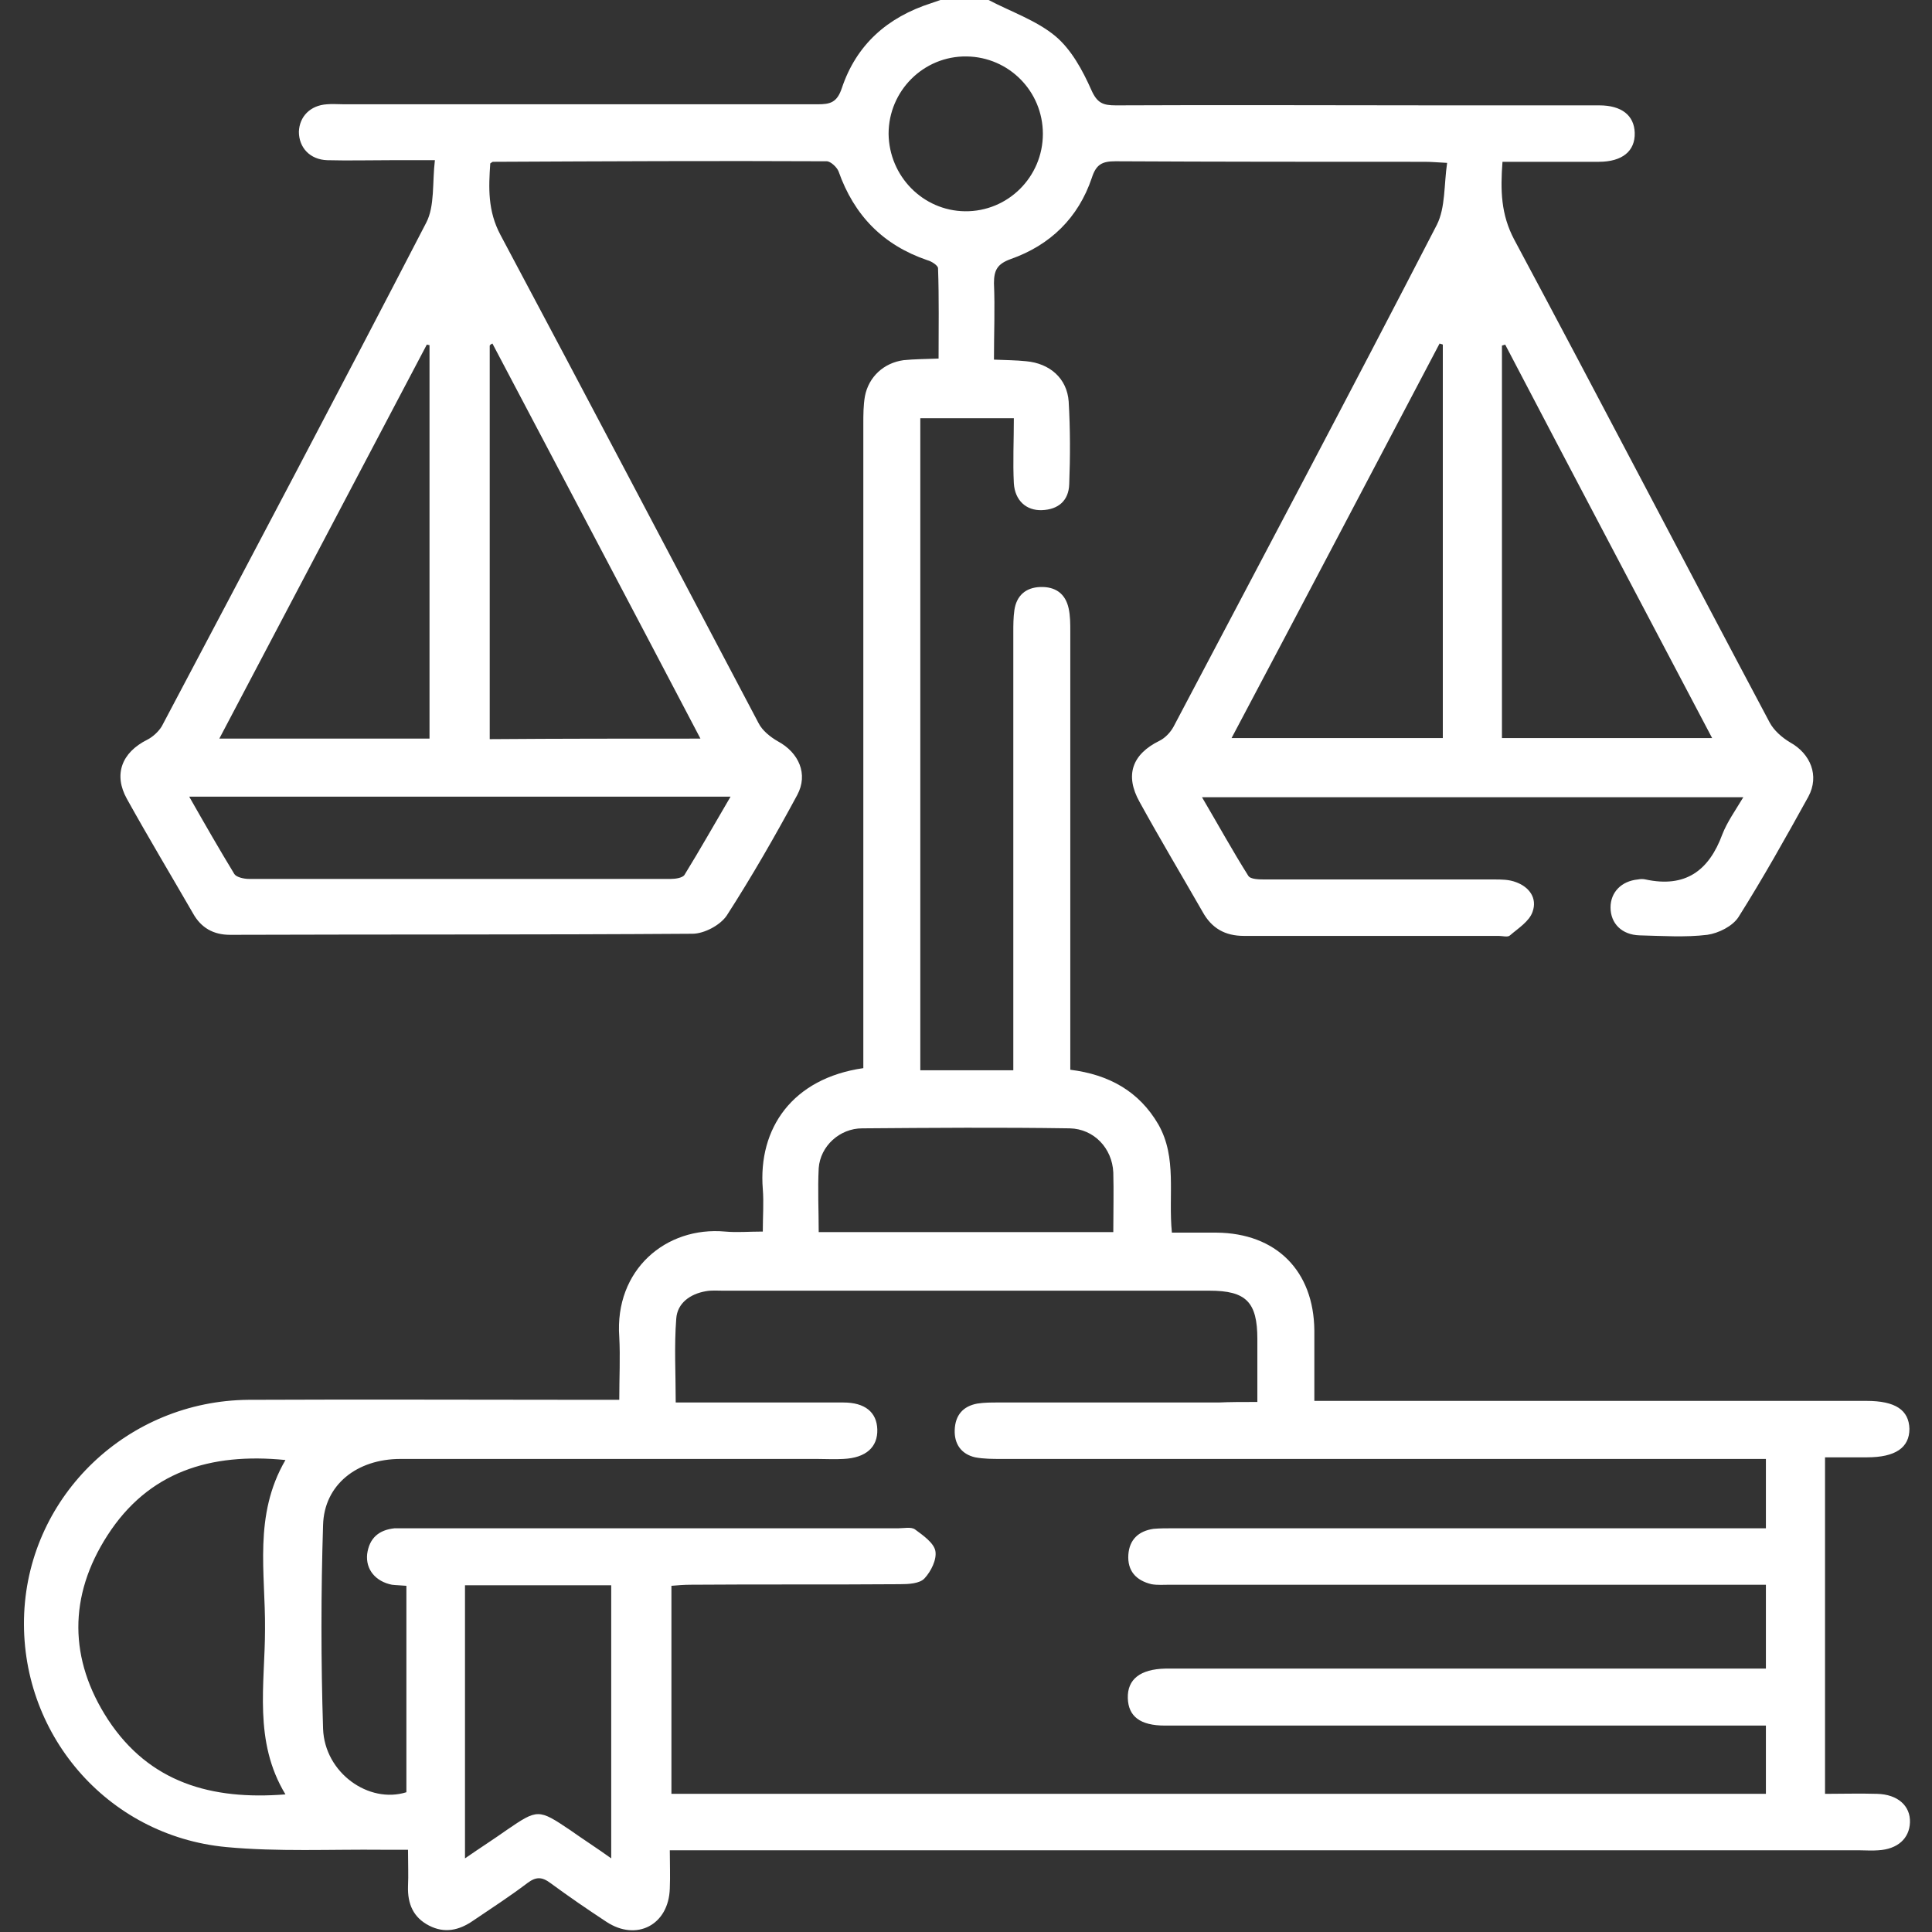
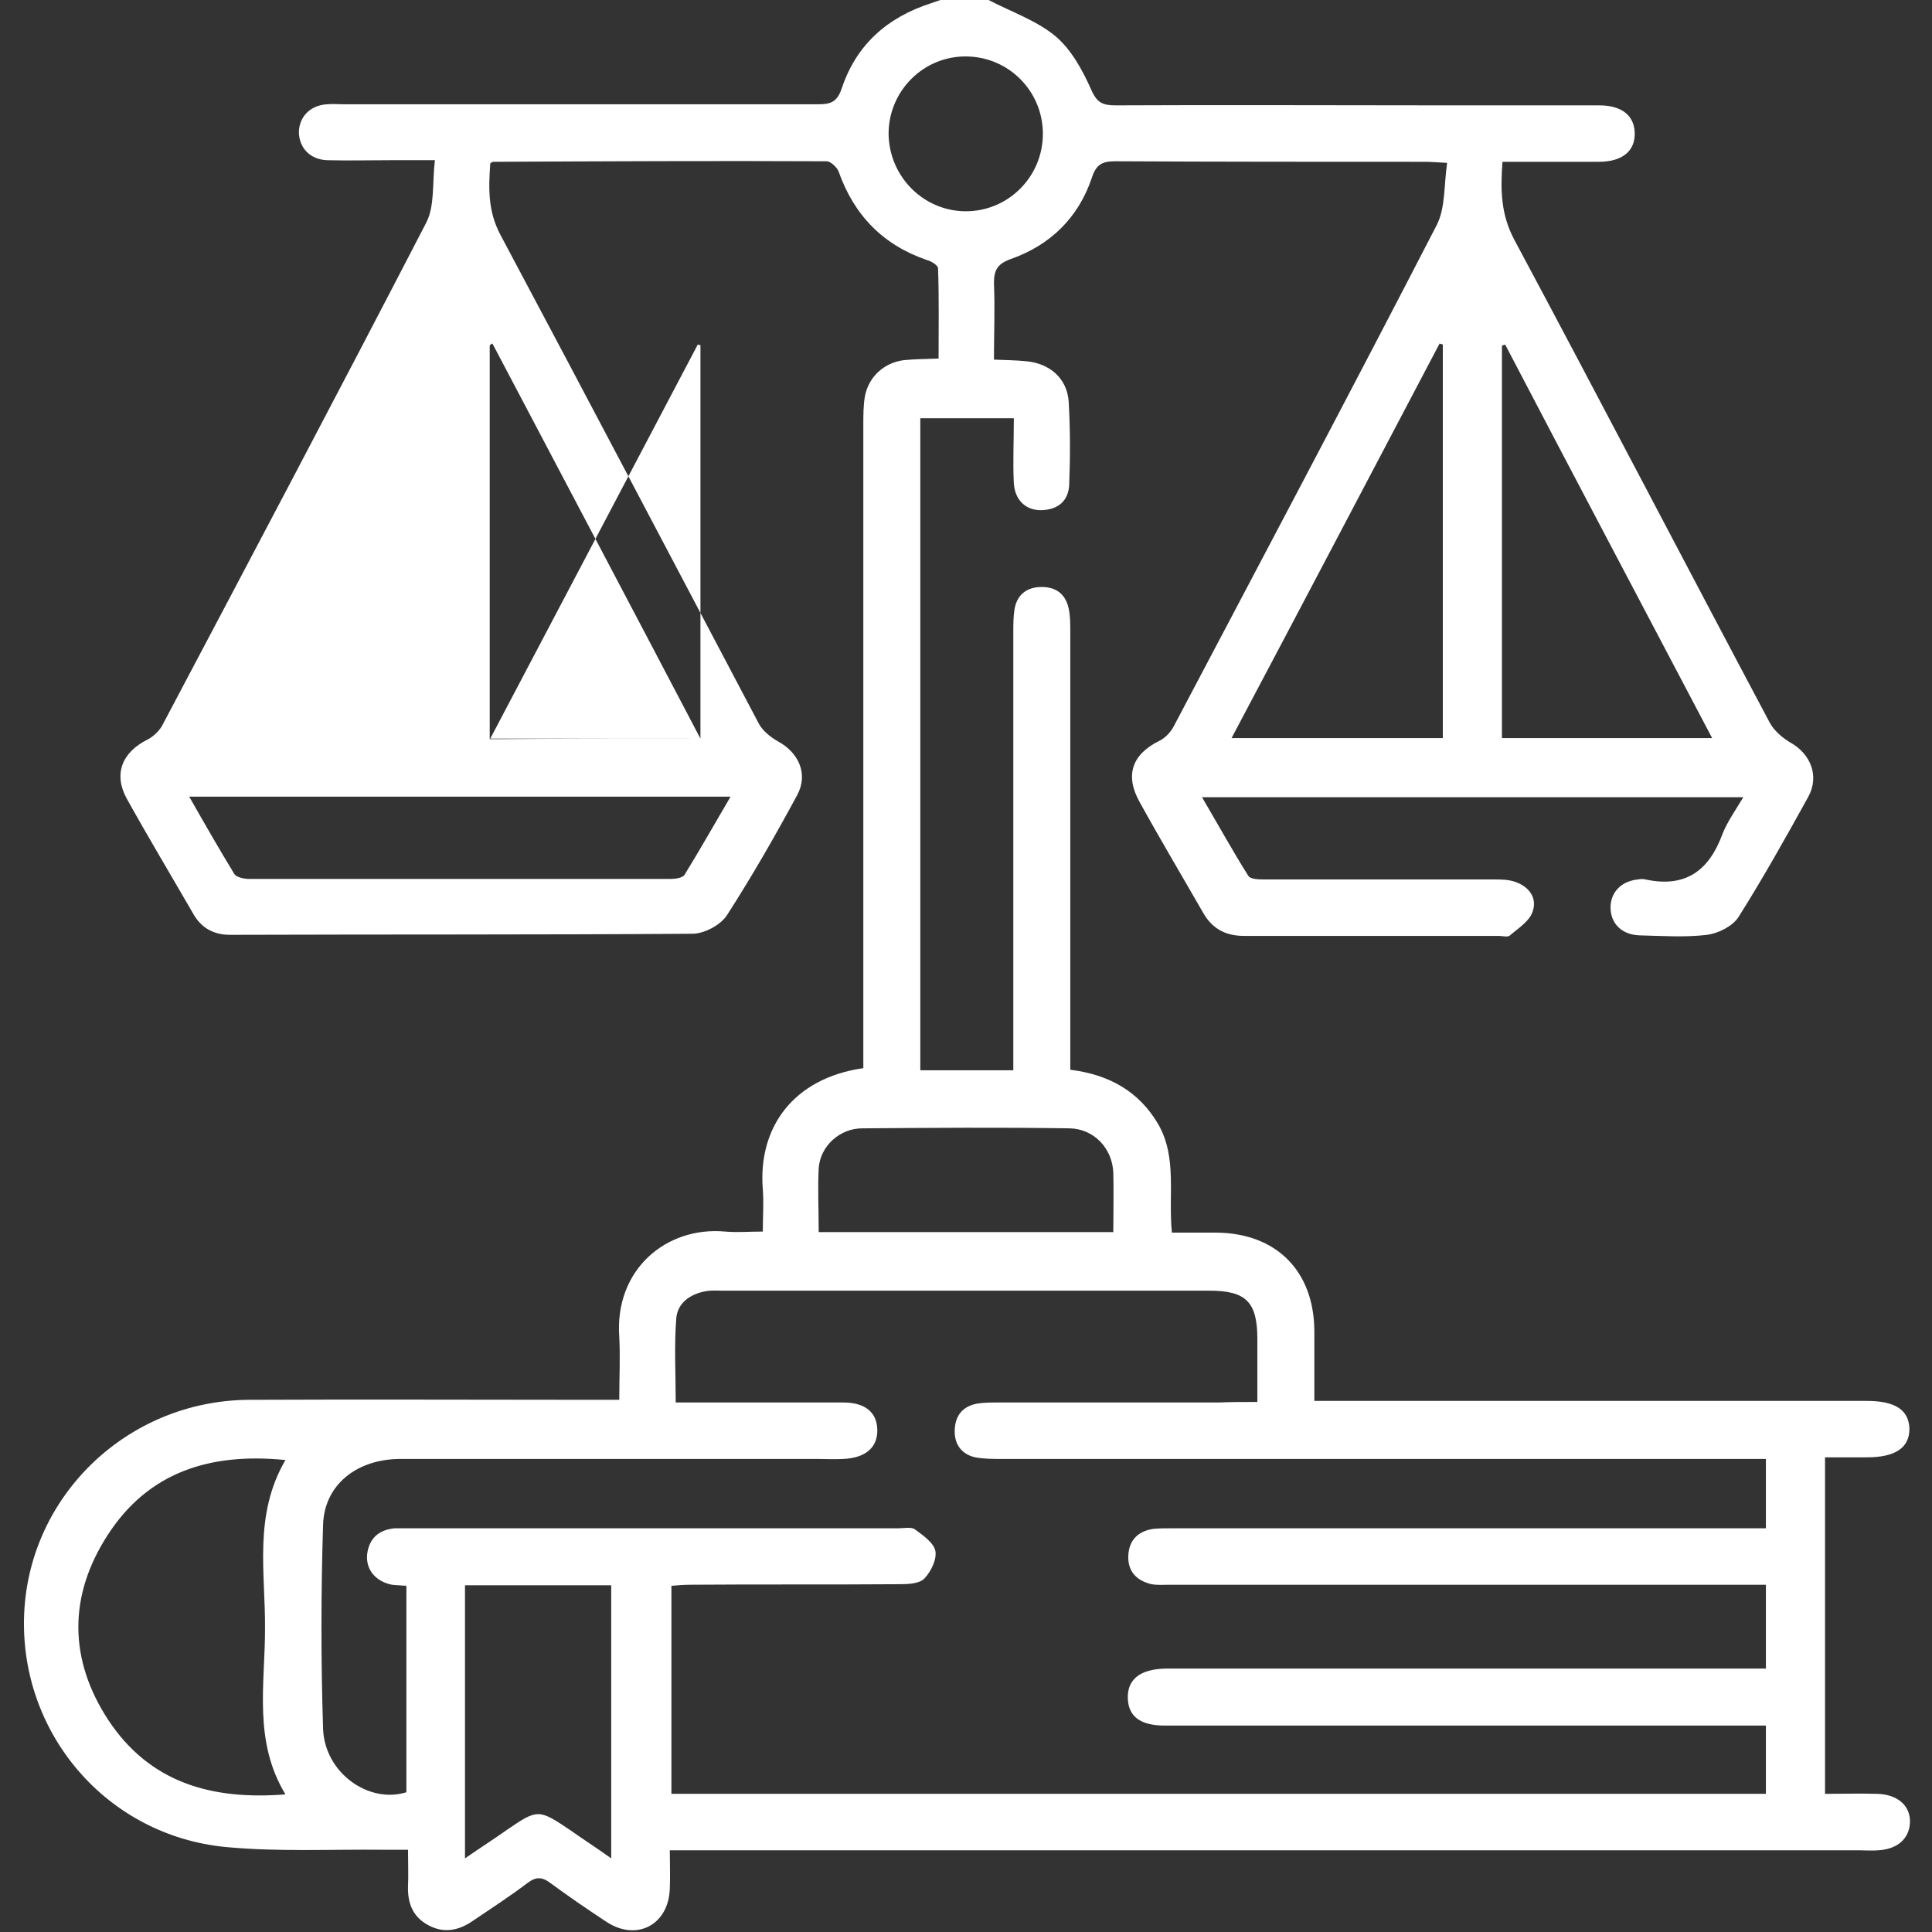
<svg xmlns="http://www.w3.org/2000/svg" version="1.1" id="Layer_1" x="0px" y="0px" viewBox="0 0 359.4 359.4" style="enable-background:new 0 0 359.4 359.4;" xml:space="preserve">
  <rect x="0" y="0" width="359.4" height="359.4" fill="#333333" stroke="none" />
  <style type="text/css">
	.st0{fill:#FFFFFF;}
</style>
  <g>
-     <path class="st0" d="M183.9,0c4.2,2.2,8.9,3.8,12.4,6.7c3,2.5,5.1,6.4,6.7,10c1.1,2.5,2.2,2.9,4.6,2.9c20.1-0.1,40.2,0,60.4,0   c9.8,0,19.7,0,29.5,0c4.2,0,6.5,1.9,6.6,5.1c0.1,3.4-2.3,5.4-6.7,5.4c-5.9,0-11.9,0-17.9,0c-0.4,5.3-0.3,9.8,2.2,14.5   c16,29.9,31.6,59.9,47.5,89.8c0.8,1.5,2.3,2.8,3.8,3.7c3.8,2.1,5.5,6.2,3.4,10.1c-4.2,7.6-8.4,15.1-13,22.4c-1.1,1.7-3.7,3-5.8,3.3   c-4.1,0.5-8.4,0.2-12.6,0.1c-3.3-0.1-5.4-2.2-5.4-5.2c0-2.8,2-4.9,5.1-5.2c0.5-0.1,1-0.1,1.4,0c7.4,1.6,11.8-1.6,14.3-8.4   c0.9-2.3,2.4-4.4,3.9-6.9c-33.7,0-66.8,0-100.7,0c3,5.1,5.7,10,8.6,14.6c0.4,0.7,2.1,0.7,3.2,0.7c14.2,0,28.3,0,42.5,0   c1.4,0,2.8,0,4.1,0.5c2.5,0.9,4,3,3.1,5.5c-0.6,1.8-2.7,3.1-4.2,4.4c-0.4,0.4-1.4,0.1-2.1,0.1c-15.8,0-31.6,0-47.4,0   c-3.5,0-6-1.4-7.7-4.5c-3.9-6.8-7.9-13.5-11.7-20.4c-2.8-5-1.4-8.9,3.7-11.4c1-0.5,2-1.5,2.6-2.6c16.4-31.1,32.9-62.2,49-93.4   c1.6-3.2,1.3-7.4,1.9-11.5c-1.9-0.1-3-0.2-4.2-0.2c-19.2,0-38.4,0-57.5-0.1c-2.5,0-3.6,0.6-4.4,3.1c-2.5,7.4-7.7,12.5-15.1,15.1   c-2.5,0.9-3.1,2.1-3.1,4.5c0.2,4.6,0,9.3,0,14.2c2.3,0.1,4.1,0.1,6,0.3c4.4,0.4,7.6,3.2,7.9,7.5c0.3,5.1,0.3,10.3,0.1,15.4   c-0.1,3-2,4.7-5.1,4.8c-2.9,0.1-5-1.8-5.2-5c-0.2-3.9,0-7.9,0-12.1c-6,0-11.5,0-17.4,0c0,40.4,0,80.8,0,121.3c5.7,0,11.3,0,17.3,0   c0-1.5,0-2.9,0-4.2c0-25.7,0-51.5,0-77.2c0-1.4,0-2.8,0.2-4.2c0.4-2.7,2.1-4.2,4.8-4.3c2.8-0.1,4.7,1.2,5.3,4   c0.3,1.4,0.3,2.8,0.3,4.2c0,25.7,0,51.5,0,77.2c0,1.4,0,2.8,0,4.4c7.2,0.9,12.8,4,16.4,10.2c3.5,6.2,1.8,13,2.5,20.1   c2.8,0,5.5,0,8.3,0c11.1,0.1,18.1,7.1,18.2,18.2c0,4.2,0,8.4,0,13.1c1.8,0,3.3,0,4.8,0c32.6,0,65.3,0,97.9,0c5.4,0,7.9,1.7,8,5.2   c0,3.5-2.6,5.3-7.9,5.3c-2.5,0-5.1,0-7.8,0c0,20.9,0,41.5,0,62.6c3.2,0,6.4-0.1,9.7,0c3.8,0.1,6.2,2.2,6.1,5.3   c-0.1,3-2.3,5-5.9,5.2c-1.2,0.1-2.3,0-3.5,0c-72.1,0-144.1,0-216.2,0c-1.5,0-3,0-5.1,0c0,2.5,0.1,4.8,0,7.1   c-0.2,6.8-6.2,9.9-11.8,6.2c-3.5-2.3-7-4.7-10.4-7.2c-1.6-1.2-2.7-1.2-4.3,0c-3.3,2.5-6.7,4.7-10.1,7c-2.6,1.8-5.3,2.4-8.2,0.9   c-2.9-1.5-4-4-3.9-7.3c0.1-2.1,0-4.2,0-6.8c-1.8,0-3.2,0-4.7,0c-9.7-0.1-19.5,0.4-29.1-0.5c-22.3-2.1-38.6-21.3-37.6-43.5   c1-22,19.3-39.5,41.7-39.7c21.6-0.1,43.3,0,64.9,0c1.2,0,2.3,0,4.1,0c0-4.1,0.2-7.9,0-11.7c-0.9-12.5,8.7-20.6,19.7-19.6   c2.2,0.2,4.4,0,7,0c0-2.8,0.2-5.4,0-7.9c-0.9-11.3,5.5-20.6,18.7-22.5c0-1.4,0-2.9,0-4.4c0-38.5,0-77,0-115.4c0-1.7,0-3.5,0.3-5.2   c0.7-3.6,3.5-6.2,7.2-6.7c2-0.2,3.9-0.2,6.5-0.3c0-5.7,0.1-11.2-0.1-16.8c0-0.5-1.2-1.3-2-1.5c-8.2-2.8-13.6-8.3-16.5-16.5   c-0.3-0.8-1.5-1.9-2.2-1.9c-20.7-0.1-41.4,0-62.1,0.1c-0.1,0-0.2,0.1-0.5,0.3c-0.3,4.5-0.5,8.8,1.9,13.3c16.1,30.2,32,60.5,48,90.8   c0.7,1.4,2.2,2.6,3.6,3.4c3.9,2.1,5.7,6.1,3.6,10c-4.1,7.6-8.4,15.1-13.1,22.4c-1.2,1.8-4.2,3.4-6.4,3.4c-28.7,0.2-57.3,0.1-86,0.2   c-3.1,0-5.4-1.3-6.9-4c-4.1-7.1-8.3-14.1-12.3-21.3c-2.5-4.5-1-8.6,3.8-11c1-0.5,2.1-1.5,2.7-2.5c16.5-31.2,33-62.4,49.2-93.7   c1.6-3.1,1.1-7.4,1.6-11.6c-3.3,0-5.9,0-8.4,0c-3.9,0-7.7,0.1-11.6,0c-3.3-0.1-5.3-2.4-5.3-5.3c0.1-2.8,2.1-4.9,5.2-5.1   c1-0.1,2.1,0,3.2,0c29.4,0,58.7,0,88.1,0c2.3,0,3.6-0.3,4.5-3c2.7-8.1,8.5-13.2,16.6-15.8c0.9-0.3,1.7-0.6,2.6-0.9   C178.3,0,181.1,0,183.9,0z M233.9,260.8c0-4.3,0-8,0-11.7c0-6.9-2.1-9-8.9-9c-30.2,0-60.3,0-90.5,0c-1.1,0-2.1-0.1-3.2,0.1   c-2.9,0.5-5.3,2.2-5.5,5.1c-0.4,5.1-0.1,10.2-0.1,15.6c1.5,0,2.6,0,3.8,0c9.1,0,18.2,0,27.4,0c4,0,6.2,1.8,6.3,5   c0.1,3.3-2.1,5.3-6.3,5.5c-1.6,0.1-3.3,0-4.9,0c-25.8,0-51.7,0-77.5,0c-8.1,0-14.2,4.8-14.4,12.3c-0.4,12.6-0.4,25.3,0,37.9   c0.3,8.2,8.5,14,15.5,11.8c0-12.8,0-25.6,0-38.4c-1.1-0.1-1.9-0.1-2.7-0.2c-3-0.6-4.9-2.8-4.6-5.7c0.4-3,2.2-4.5,5.1-4.8   c0.7,0,1.4,0,2.1,0c30.5,0,61.1,0,91.6,0c1,0,2.4-0.3,3.1,0.2c1.5,1.1,3.5,2.5,3.8,4c0.3,1.6-0.8,3.8-2,5.1c-0.9,1-3,1.1-4.6,1.1   c-13,0.1-26,0-38.9,0.1c-1.2,0-2.5,0.1-3.6,0.2c0,13.2,0,26,0,38.7c68.1,0,135.8,0,203.6,0c0-4.3,0-8.4,0-12.7c-1.6,0-3,0-4.4,0   c-35.8,0-71.6,0-107.4,0c-4.6,0-6.8-1.7-6.9-5.1c-0.1-3.5,2.3-5.4,7-5.5c0.8,0,1.6,0,2.5,0c35.1,0,70.2,0,105.3,0   c1.3,0,2.7,0,3.9,0c0-5.6,0-10.5,0-15.6c-1.7,0-3.1,0-4.5,0c-35.4,0-70.9,0-106.3,0c-1.2,0-2.4,0.1-3.5-0.1   c-2.9-0.7-4.5-2.5-4.3-5.5c0.2-2.8,1.9-4.4,4.7-4.8c1.2-0.1,2.3-0.1,3.5-0.1c35.4,0,70.9,0,106.3,0c1.4,0,2.7,0,4.1,0   c0-4.5,0-8.6,0-12.9c-1.7,0-3.2,0-4.7,0c-45.8,0-91.7,0-137.5,0c-1.6,0-3.3,0-4.9-0.3c-2.6-0.6-3.9-2.5-3.8-5.1   c0.1-2.7,1.5-4.4,4.2-4.9c1.3-0.2,2.6-0.2,3.8-0.2c13.7,0,27.4,0,41.1,0C228.8,260.8,231.1,260.8,233.9,260.8z M53.1,271.6   c-14-1.4-25.5,2.2-33.1,14c-7.3,11.3-7.2,23.1,0.1,34.3c7.7,11.7,19.2,15,33,13.9c-6-9.9-3.8-20.5-3.8-30.7   C49.4,292.6,47.1,281.9,53.1,271.6z M229.1,137.3c13.4,0,26.3,0,39.3,0c0-24.6,0-48.9,0-73.2c-0.2-0.1-0.4-0.1-0.6-0.2   C255,88.2,242.2,112.6,229.1,137.3z M130.3,137.4c-13-24.8-25.9-49.2-38.7-73.5c-0.2,0.1-0.4,0.2-0.5,0.4c0,24.4,0,48.8,0,73.2   C104.1,137.4,116.9,137.4,130.3,137.4z M79.9,137.4c0-24.6,0-48.9,0-73.2c-0.2,0-0.4-0.1-0.5-0.1c-12.8,24.3-25.6,48.6-38.6,73.3   C54.2,137.4,66.9,137.4,79.9,137.4z M279.4,137.3c12.9,0,25.8,0,39.1,0c-13-24.7-25.8-48.9-38.5-73.2c-0.2,0.1-0.4,0.1-0.6,0.2   C279.4,88.6,279.4,112.9,279.4,137.3z M35.2,148.2c2.9,5.1,5.6,9.8,8.4,14.4c0.4,0.6,1.8,0.9,2.7,0.9c26.2,0,52.3,0,78.5,0   c0.9,0,2.1-0.2,2.5-0.7c2.9-4.7,5.6-9.5,8.6-14.6C102.1,148.2,68.9,148.2,35.2,148.2z M86.5,294.9c0,16.9,0,33.6,0,50.8   c2.9-2,5.4-3.6,7.8-5.3c5.7-3.9,5.9-3.9,11.7,0c2.4,1.7,4.9,3.3,7.7,5.3c0-17.3,0-33.9,0-50.8C104.6,294.9,95.7,294.9,86.5,294.9z    M152.3,229.2c18.4,0,36.5,0,54.8,0c0-3.9,0.1-7.5,0-11.1c-0.2-4.5-3.6-8.1-8.1-8.2c-12.9-0.2-25.7-0.1-38.6,0   c-4.2,0-7.8,3.3-8.1,7.4C152.1,221.2,152.3,225.2,152.3,229.2z M179.5,39.3c8,0.1,14.5-6.4,14.5-14.4c0-7.9-6.3-14.3-14.2-14.4   c-8-0.1-14.5,6.4-14.5,14.4C165.4,32.8,171.7,39.2,179.5,39.3z" />
+     <path class="st0" d="M183.9,0c4.2,2.2,8.9,3.8,12.4,6.7c3,2.5,5.1,6.4,6.7,10c1.1,2.5,2.2,2.9,4.6,2.9c20.1-0.1,40.2,0,60.4,0   c9.8,0,19.7,0,29.5,0c4.2,0,6.5,1.9,6.6,5.1c0.1,3.4-2.3,5.4-6.7,5.4c-5.9,0-11.9,0-17.9,0c-0.4,5.3-0.3,9.8,2.2,14.5   c16,29.9,31.6,59.9,47.5,89.8c0.8,1.5,2.3,2.8,3.8,3.7c3.8,2.1,5.5,6.2,3.4,10.1c-4.2,7.6-8.4,15.1-13,22.4c-1.1,1.7-3.7,3-5.8,3.3   c-4.1,0.5-8.4,0.2-12.6,0.1c-3.3-0.1-5.4-2.2-5.4-5.2c0-2.8,2-4.9,5.1-5.2c0.5-0.1,1-0.1,1.4,0c7.4,1.6,11.8-1.6,14.3-8.4   c0.9-2.3,2.4-4.4,3.9-6.9c-33.7,0-66.8,0-100.7,0c3,5.1,5.7,10,8.6,14.6c0.4,0.7,2.1,0.7,3.2,0.7c14.2,0,28.3,0,42.5,0   c1.4,0,2.8,0,4.1,0.5c2.5,0.9,4,3,3.1,5.5c-0.6,1.8-2.7,3.1-4.2,4.4c-0.4,0.4-1.4,0.1-2.1,0.1c-15.8,0-31.6,0-47.4,0   c-3.5,0-6-1.4-7.7-4.5c-3.9-6.8-7.9-13.5-11.7-20.4c-2.8-5-1.4-8.9,3.7-11.4c1-0.5,2-1.5,2.6-2.6c16.4-31.1,32.9-62.2,49-93.4   c1.6-3.2,1.3-7.4,1.9-11.5c-1.9-0.1-3-0.2-4.2-0.2c-19.2,0-38.4,0-57.5-0.1c-2.5,0-3.6,0.6-4.4,3.1c-2.5,7.4-7.7,12.5-15.1,15.1   c-2.5,0.9-3.1,2.1-3.1,4.5c0.2,4.6,0,9.3,0,14.2c2.3,0.1,4.1,0.1,6,0.3c4.4,0.4,7.6,3.2,7.9,7.5c0.3,5.1,0.3,10.3,0.1,15.4   c-0.1,3-2,4.7-5.1,4.8c-2.9,0.1-5-1.8-5.2-5c-0.2-3.9,0-7.9,0-12.1c-6,0-11.5,0-17.4,0c0,40.4,0,80.8,0,121.3c5.7,0,11.3,0,17.3,0   c0-1.5,0-2.9,0-4.2c0-25.7,0-51.5,0-77.2c0-1.4,0-2.8,0.2-4.2c0.4-2.7,2.1-4.2,4.8-4.3c2.8-0.1,4.7,1.2,5.3,4   c0.3,1.4,0.3,2.8,0.3,4.2c0,25.7,0,51.5,0,77.2c0,1.4,0,2.8,0,4.4c7.2,0.9,12.8,4,16.4,10.2c3.5,6.2,1.8,13,2.5,20.1   c2.8,0,5.5,0,8.3,0c11.1,0.1,18.1,7.1,18.2,18.2c0,4.2,0,8.4,0,13.1c1.8,0,3.3,0,4.8,0c32.6,0,65.3,0,97.9,0c5.4,0,7.9,1.7,8,5.2   c0,3.5-2.6,5.3-7.9,5.3c-2.5,0-5.1,0-7.8,0c0,20.9,0,41.5,0,62.6c3.2,0,6.4-0.1,9.7,0c3.8,0.1,6.2,2.2,6.1,5.3   c-0.1,3-2.3,5-5.9,5.2c-1.2,0.1-2.3,0-3.5,0c-72.1,0-144.1,0-216.2,0c-1.5,0-3,0-5.1,0c0,2.5,0.1,4.8,0,7.1   c-0.2,6.8-6.2,9.9-11.8,6.2c-3.5-2.3-7-4.7-10.4-7.2c-1.6-1.2-2.7-1.2-4.3,0c-3.3,2.5-6.7,4.7-10.1,7c-2.6,1.8-5.3,2.4-8.2,0.9   c-2.9-1.5-4-4-3.9-7.3c0.1-2.1,0-4.2,0-6.8c-1.8,0-3.2,0-4.7,0c-9.7-0.1-19.5,0.4-29.1-0.5c-22.3-2.1-38.6-21.3-37.6-43.5   c1-22,19.3-39.5,41.7-39.7c21.6-0.1,43.3,0,64.9,0c1.2,0,2.3,0,4.1,0c0-4.1,0.2-7.9,0-11.7c-0.9-12.5,8.7-20.6,19.7-19.6   c2.2,0.2,4.4,0,7,0c0-2.8,0.2-5.4,0-7.9c-0.9-11.3,5.5-20.6,18.7-22.5c0-1.4,0-2.9,0-4.4c0-38.5,0-77,0-115.4c0-1.7,0-3.5,0.3-5.2   c0.7-3.6,3.5-6.2,7.2-6.7c2-0.2,3.9-0.2,6.5-0.3c0-5.7,0.1-11.2-0.1-16.8c0-0.5-1.2-1.3-2-1.5c-8.2-2.8-13.6-8.3-16.5-16.5   c-0.3-0.8-1.5-1.9-2.2-1.9c-20.7-0.1-41.4,0-62.1,0.1c-0.1,0-0.2,0.1-0.5,0.3c-0.3,4.5-0.5,8.8,1.9,13.3c16.1,30.2,32,60.5,48,90.8   c0.7,1.4,2.2,2.6,3.6,3.4c3.9,2.1,5.7,6.1,3.6,10c-4.1,7.6-8.4,15.1-13.1,22.4c-1.2,1.8-4.2,3.4-6.4,3.4c-28.7,0.2-57.3,0.1-86,0.2   c-3.1,0-5.4-1.3-6.9-4c-4.1-7.1-8.3-14.1-12.3-21.3c-2.5-4.5-1-8.6,3.8-11c1-0.5,2.1-1.5,2.7-2.5c16.5-31.2,33-62.4,49.2-93.7   c1.6-3.1,1.1-7.4,1.6-11.6c-3.3,0-5.9,0-8.4,0c-3.9,0-7.7,0.1-11.6,0c-3.3-0.1-5.3-2.4-5.3-5.3c0.1-2.8,2.1-4.9,5.2-5.1   c1-0.1,2.1,0,3.2,0c29.4,0,58.7,0,88.1,0c2.3,0,3.6-0.3,4.5-3c2.7-8.1,8.5-13.2,16.6-15.8c0.9-0.3,1.7-0.6,2.6-0.9   C178.3,0,181.1,0,183.9,0z M233.9,260.8c0-4.3,0-8,0-11.7c0-6.9-2.1-9-8.9-9c-30.2,0-60.3,0-90.5,0c-1.1,0-2.1-0.1-3.2,0.1   c-2.9,0.5-5.3,2.2-5.5,5.1c-0.4,5.1-0.1,10.2-0.1,15.6c1.5,0,2.6,0,3.8,0c9.1,0,18.2,0,27.4,0c4,0,6.2,1.8,6.3,5   c0.1,3.3-2.1,5.3-6.3,5.5c-1.6,0.1-3.3,0-4.9,0c-25.8,0-51.7,0-77.5,0c-8.1,0-14.2,4.8-14.4,12.3c-0.4,12.6-0.4,25.3,0,37.9   c0.3,8.2,8.5,14,15.5,11.8c0-12.8,0-25.6,0-38.4c-1.1-0.1-1.9-0.1-2.7-0.2c-3-0.6-4.9-2.8-4.6-5.7c0.4-3,2.2-4.5,5.1-4.8   c0.7,0,1.4,0,2.1,0c30.5,0,61.1,0,91.6,0c1,0,2.4-0.3,3.1,0.2c1.5,1.1,3.5,2.5,3.8,4c0.3,1.6-0.8,3.8-2,5.1c-0.9,1-3,1.1-4.6,1.1   c-13,0.1-26,0-38.9,0.1c-1.2,0-2.5,0.1-3.6,0.2c0,13.2,0,26,0,38.7c68.1,0,135.8,0,203.6,0c0-4.3,0-8.4,0-12.7c-1.6,0-3,0-4.4,0   c-35.8,0-71.6,0-107.4,0c-4.6,0-6.8-1.7-6.9-5.1c-0.1-3.5,2.3-5.4,7-5.5c0.8,0,1.6,0,2.5,0c35.1,0,70.2,0,105.3,0   c1.3,0,2.7,0,3.9,0c0-5.6,0-10.5,0-15.6c-1.7,0-3.1,0-4.5,0c-35.4,0-70.9,0-106.3,0c-1.2,0-2.4,0.1-3.5-0.1   c-2.9-0.7-4.5-2.5-4.3-5.5c0.2-2.8,1.9-4.4,4.7-4.8c1.2-0.1,2.3-0.1,3.5-0.1c35.4,0,70.9,0,106.3,0c1.4,0,2.7,0,4.1,0   c0-4.5,0-8.6,0-12.9c-1.7,0-3.2,0-4.7,0c-45.8,0-91.7,0-137.5,0c-1.6,0-3.3,0-4.9-0.3c-2.6-0.6-3.9-2.5-3.8-5.1   c0.1-2.7,1.5-4.4,4.2-4.9c1.3-0.2,2.6-0.2,3.8-0.2c13.7,0,27.4,0,41.1,0C228.8,260.8,231.1,260.8,233.9,260.8z M53.1,271.6   c-14-1.4-25.5,2.2-33.1,14c-7.3,11.3-7.2,23.1,0.1,34.3c7.7,11.7,19.2,15,33,13.9c-6-9.9-3.8-20.5-3.8-30.7   C49.4,292.6,47.1,281.9,53.1,271.6z M229.1,137.3c13.4,0,26.3,0,39.3,0c0-24.6,0-48.9,0-73.2c-0.2-0.1-0.4-0.1-0.6-0.2   C255,88.2,242.2,112.6,229.1,137.3z M130.3,137.4c-13-24.8-25.9-49.2-38.7-73.5c-0.2,0.1-0.4,0.2-0.5,0.4c0,24.4,0,48.8,0,73.2   C104.1,137.4,116.9,137.4,130.3,137.4z c0-24.6,0-48.9,0-73.2c-0.2,0-0.4-0.1-0.5-0.1c-12.8,24.3-25.6,48.6-38.6,73.3   C54.2,137.4,66.9,137.4,79.9,137.4z M279.4,137.3c12.9,0,25.8,0,39.1,0c-13-24.7-25.8-48.9-38.5-73.2c-0.2,0.1-0.4,0.1-0.6,0.2   C279.4,88.6,279.4,112.9,279.4,137.3z M35.2,148.2c2.9,5.1,5.6,9.8,8.4,14.4c0.4,0.6,1.8,0.9,2.7,0.9c26.2,0,52.3,0,78.5,0   c0.9,0,2.1-0.2,2.5-0.7c2.9-4.7,5.6-9.5,8.6-14.6C102.1,148.2,68.9,148.2,35.2,148.2z M86.5,294.9c0,16.9,0,33.6,0,50.8   c2.9-2,5.4-3.6,7.8-5.3c5.7-3.9,5.9-3.9,11.7,0c2.4,1.7,4.9,3.3,7.7,5.3c0-17.3,0-33.9,0-50.8C104.6,294.9,95.7,294.9,86.5,294.9z    M152.3,229.2c18.4,0,36.5,0,54.8,0c0-3.9,0.1-7.5,0-11.1c-0.2-4.5-3.6-8.1-8.1-8.2c-12.9-0.2-25.7-0.1-38.6,0   c-4.2,0-7.8,3.3-8.1,7.4C152.1,221.2,152.3,225.2,152.3,229.2z M179.5,39.3c8,0.1,14.5-6.4,14.5-14.4c0-7.9-6.3-14.3-14.2-14.4   c-8-0.1-14.5,6.4-14.5,14.4C165.4,32.8,171.7,39.2,179.5,39.3z" />
  </g>
</svg>